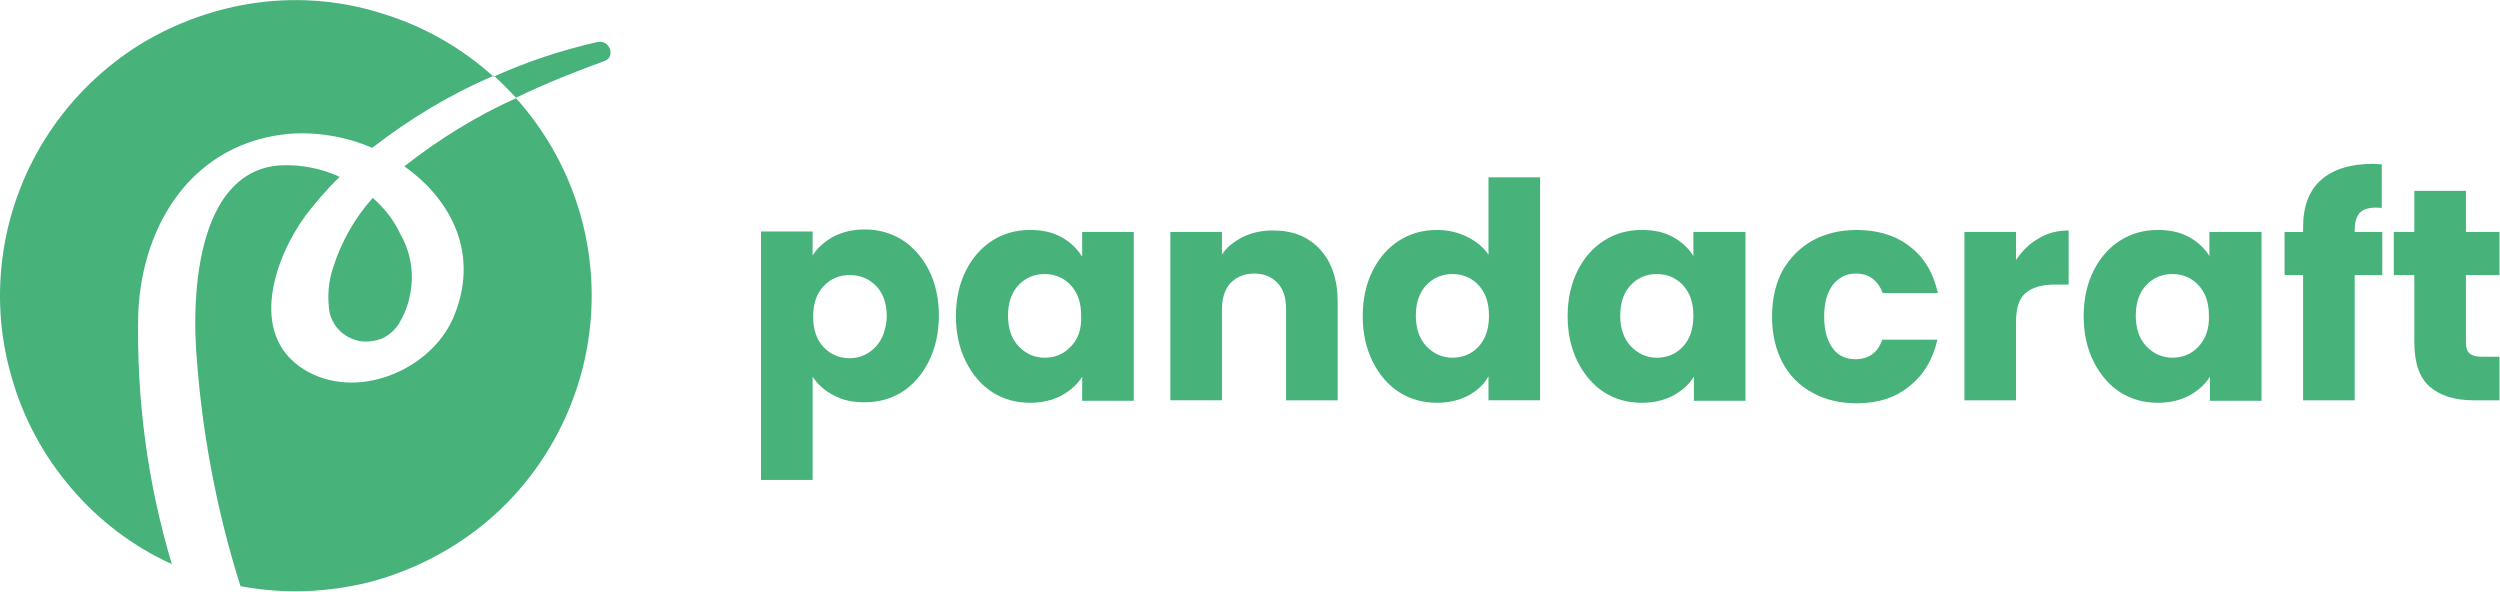
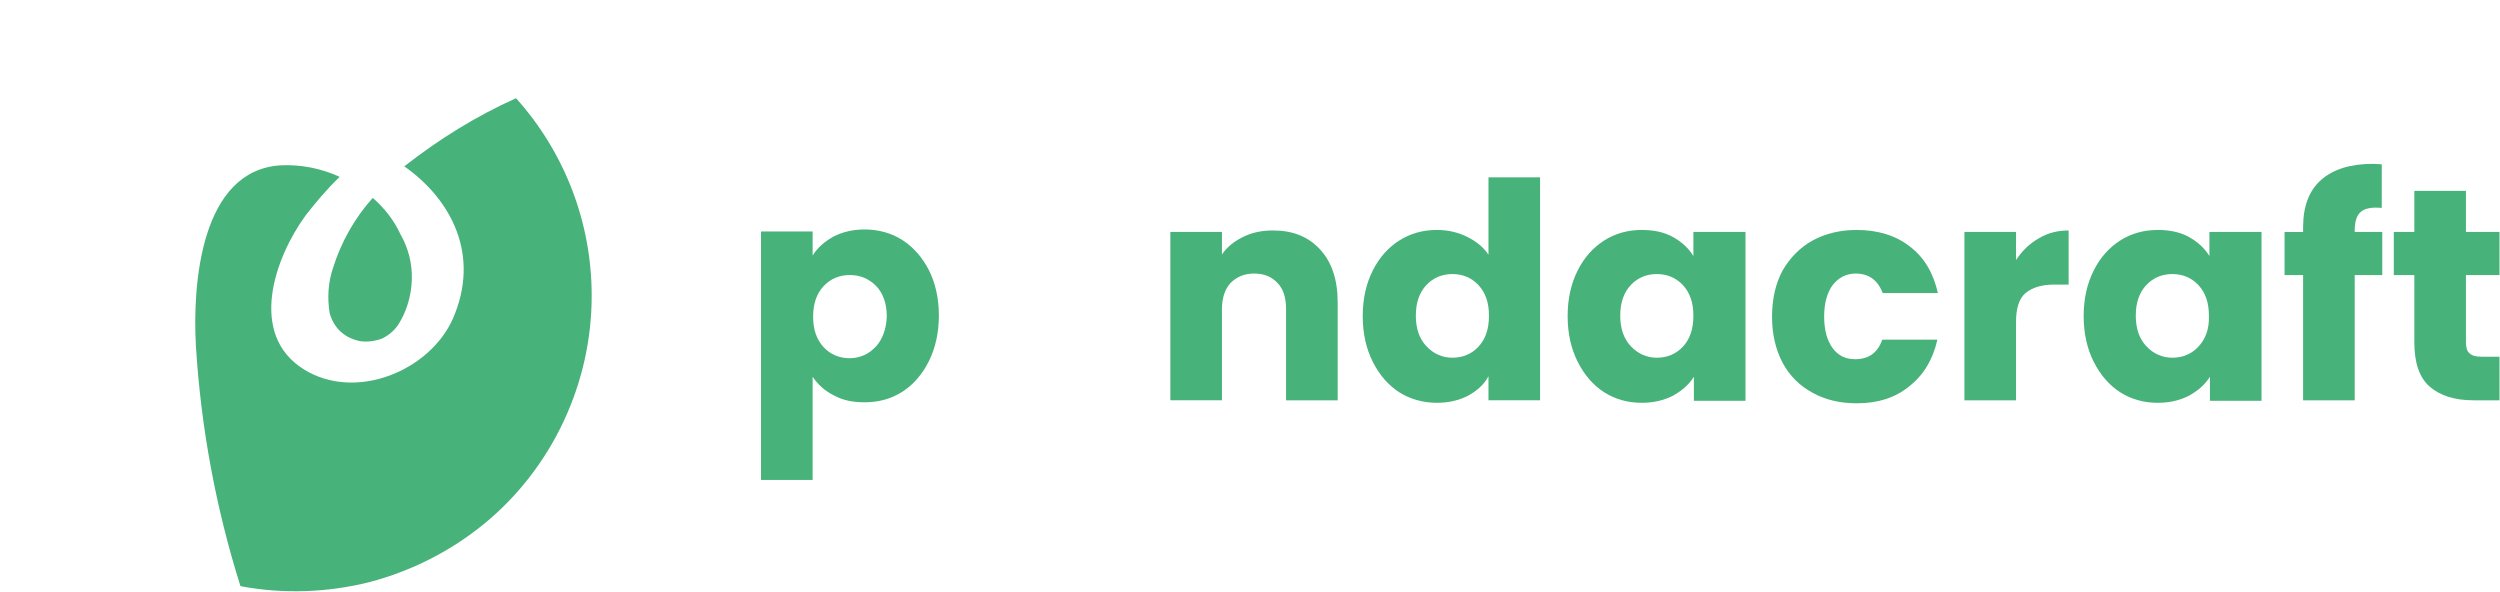
<svg xmlns="http://www.w3.org/2000/svg" version="1.1" id="Layer_1" x="0px" y="0px" viewBox="0 0 499 118.1" style="enable-background:new 0 0 499 118.1;" xml:space="preserve">
  <style type="text/css">
	.st0{fill:#47B27A;}
</style>
  <g>
    <path class="st0" d="M180.1,47.9c-2.2-1.4-4.8-2.1-7.5-2.1c-2.4,0-4.4,0.5-6.2,1.4c-1.8,1-3.2,2.2-4.2,3.8v-4.8h-10.3v49.6h10.3   V75.2c1,1.5,2.4,2.8,4.2,3.7c1.8,1,3.8,1.4,6.2,1.4c2.8,0,5.3-0.7,7.5-2.1c2.2-1.4,4-3.5,5.3-6.1c1.3-2.6,2-5.7,2-9.1   c0-3.5-0.7-6.5-2-9.1C184.1,51.4,182.4,49.4,180.1,47.9z M174.8,69.2c-1.4,1.5-3.2,2.3-5.2,2.3c-2,0-3.8-0.7-5.2-2.2   c-1.4-1.5-2.1-3.5-2.1-6.1c0-2.6,0.7-4.6,2.1-6.1c1.4-1.5,3.2-2.2,5.2-2.2c2.1,0,3.8,0.7,5.3,2.2c1.4,1.5,2.1,3.5,2.1,6.1   C176.9,65.6,176.2,67.7,174.8,69.2z" />
-     <path class="st0" d="M215.9,51.1c-1-1.6-2.3-2.8-4.1-3.8c-1.8-1-3.9-1.4-6.2-1.4c-2.8,0-5.3,0.7-7.5,2.1c-2.2,1.4-4,3.4-5.3,6   c-1.3,2.6-2,5.6-2,9.1c0,3.5,0.7,6.5,2,9.1c1.3,2.6,3.1,4.7,5.3,6.1c2.2,1.4,4.7,2.1,7.5,2.1c2.4,0,4.4-0.5,6.2-1.4   c1.8-1,3.2-2.2,4.2-3.8v4.8h10.3V46.3h-10.3V51.1z M213.7,69.2c-1.4,1.5-3.2,2.2-5.2,2.2s-3.8-0.8-5.2-2.3   c-1.4-1.5-2.1-3.5-2.1-6.1c0-2.6,0.7-4.6,2.1-6.1c1.4-1.5,3.2-2.2,5.2-2.2s3.8,0.7,5.2,2.2c1.4,1.5,2.1,3.5,2.1,6.1   C215.9,65.7,215.2,67.7,213.7,69.2z" />
    <path class="st0" d="M254.1,46c-2.2,0-4.2,0.4-6,1.3c-1.8,0.9-3.2,2-4.2,3.5v-4.5h-10.3v33.6h10.3V61.7c0-2.2,0.6-4,1.7-5.2   c1.2-1.2,2.7-1.9,4.7-1.9c2,0,3.5,0.6,4.7,1.9c1.2,1.2,1.7,3,1.7,5.2v18.2H267V60.3c0-4.5-1.2-8-3.5-10.5   C261.1,47.2,258,46,254.1,46z" />
    <path class="st0" d="M297.2,51c-1-1.6-2.5-2.8-4.3-3.7c-1.8-0.9-3.8-1.4-6.1-1.4c-2.8,0-5.3,0.7-7.5,2.1c-2.2,1.4-4,3.4-5.3,6   c-1.3,2.6-2,5.6-2,9.1c0,3.5,0.7,6.5,2,9.1c1.3,2.6,3.1,4.7,5.3,6.1c2.2,1.4,4.8,2.1,7.5,2.1c2.4,0,4.4-0.5,6.2-1.4   c1.8-1,3.2-2.2,4.1-3.9v4.8h10.3V35.4h-10.3V51z M295.1,69.2c-1.4,1.5-3.2,2.2-5.2,2.2c-2,0-3.8-0.8-5.2-2.3   c-1.4-1.5-2.1-3.5-2.1-6.1c0-2.6,0.7-4.6,2.1-6.1c1.4-1.5,3.2-2.2,5.2-2.2c2,0,3.8,0.7,5.2,2.2c1.4,1.5,2.1,3.5,2.1,6.1   C297.2,65.7,296.5,67.7,295.1,69.2z" />
    <path class="st0" d="M338,51.1c-1-1.6-2.3-2.8-4.1-3.8c-1.8-1-3.9-1.4-6.2-1.4c-2.8,0-5.3,0.7-7.5,2.1c-2.2,1.4-4,3.4-5.3,6   c-1.3,2.6-2,5.6-2,9.1c0,3.5,0.7,6.5,2,9.1c1.3,2.6,3.1,4.7,5.3,6.1c2.2,1.4,4.7,2.1,7.5,2.1c2.4,0,4.4-0.5,6.2-1.4   c1.8-1,3.2-2.2,4.2-3.8v4.8h10.3V46.3H338V51.1z M335.9,69.2c-1.4,1.5-3.2,2.2-5.2,2.2c-2,0-3.8-0.8-5.2-2.3   c-1.4-1.5-2.1-3.5-2.1-6.1c0-2.6,0.7-4.6,2.1-6.1c1.4-1.5,3.2-2.2,5.2-2.2c2,0,3.8,0.7,5.2,2.2c1.4,1.5,2.1,3.5,2.1,6.1   C338,65.7,337.3,67.7,335.9,69.2z" />
    <path class="st0" d="M370.4,54.6c2.6,0,4.4,1.3,5.4,3.9h11c-0.9-4-2.7-7.1-5.6-9.3c-2.8-2.2-6.4-3.3-10.6-3.3   c-3.3,0-6.2,0.7-8.8,2.1c-2.5,1.4-4.5,3.4-6,6c-1.4,2.6-2.1,5.7-2.1,9.2c0,3.5,0.7,6.5,2.1,9.2c1.4,2.6,3.4,4.6,6,6   c2.5,1.4,5.5,2.1,8.8,2.1c4.2,0,7.7-1.1,10.5-3.4c2.8-2.2,4.7-5.3,5.6-9.3h-11c-0.9,2.6-2.7,3.9-5.4,3.9c-1.9,0-3.4-0.7-4.5-2.2   c-1.1-1.5-1.7-3.6-1.7-6.3c0-2.7,0.6-4.8,1.7-6.3C367,55.4,368.5,54.6,370.4,54.6z" />
    <path class="st0" d="M402.4,51.9v-5.6h-10.3v33.6h10.3V64.3c0-2.8,0.6-4.7,1.9-5.8c1.3-1.1,3.2-1.7,5.8-1.7h2.8V46   c-2.2,0-4.2,0.5-6,1.6C405.1,48.6,403.6,50.1,402.4,51.9z" />
    <path class="st0" d="M441,51.1c-1-1.6-2.3-2.8-4.1-3.8c-1.8-1-3.9-1.4-6.2-1.4c-2.8,0-5.3,0.7-7.5,2.1c-2.2,1.4-4,3.4-5.3,6   c-1.3,2.6-2,5.6-2,9.1c0,3.5,0.7,6.5,2,9.1c1.3,2.6,3.1,4.7,5.3,6.1c2.2,1.4,4.7,2.1,7.5,2.1c2.4,0,4.4-0.5,6.2-1.4   c1.8-1,3.2-2.2,4.2-3.8v4.8h10.3V46.3H441V51.1z M438.8,69.2c-1.4,1.5-3.2,2.2-5.2,2.2c-2,0-3.8-0.8-5.2-2.3   c-1.4-1.5-2.1-3.5-2.1-6.1c0-2.6,0.7-4.6,2.1-6.1c1.4-1.5,3.2-2.2,5.2-2.2c2,0,3.8,0.7,5.2,2.2c1.4,1.5,2.1,3.5,2.1,6.1   C441,65.7,440.2,67.7,438.8,69.2z" />
    <path class="st0" d="M470,46c0-1.8,0.4-3,1.2-3.7c0.8-0.7,2.2-1,4.2-0.8v-8.7c-0.4,0-0.9-0.1-1.7-0.1c-4.6,0-8,1.1-10.4,3.2   c-2.4,2.1-3.6,5.3-3.6,9.4v1h-3.7v8.6h3.7v25H470v-25h5.5v-8.6H470V46z" />
    <path class="st0" d="M495.3,71.2c-1.1,0-1.9-0.2-2.4-0.7c-0.5-0.4-0.7-1.2-0.7-2.2V54.9h6.7v-8.6h-6.7v-8.2h-10.3v8.2h-4.1v8.6h4.1   v13.4c0,4.1,1,7.1,3.1,8.9c2.1,1.8,5,2.7,8.7,2.7h5.2v-8.7H495.3z" />
    <polygon class="st0" points="74.3,39.4 74.4,39.4 74.4,39.4  " />
    <path class="st0" d="M65.8,62.5c0.4,1.4,1.1,2.7,2.2,3.7c1.1,1,2.4,1.6,3.9,1.9c1.4,0.2,2.9,0,4.3-0.5c1.3-0.6,2.5-1.6,3.3-2.8   c1.7-2.7,2.6-5.8,2.7-9c0.1-3.2-0.7-6.3-2.3-9.1c-1.3-2.8-3.2-5.2-5.5-7.2c-3.6,4-6.3,8.8-7.9,13.9C65.5,56.3,65.3,59.4,65.8,62.5z   " />
    <path class="st0" d="M80.7,33.2c9.5,6.7,15.2,17.8,9.7,30.4C85.8,74,71,80.2,60.6,73.7c-11.1-7-5.8-22.2,0.4-30.7   c2.1-2.7,4.3-5.3,6.8-7.7c-3.7-1.7-7.8-2.5-11.8-2.3c-15.9,1-17.6,23.6-16.9,36c1,16.3,4,32.5,8.9,48c8.5,1.6,17.3,1.3,25.7-0.8   c8.4-2.2,16.3-6.2,23-11.7c6.7-5.5,12.1-12.5,15.8-20.4c3.7-7.9,5.6-16.4,5.6-25.1l0,0c0-14.6-5.4-28.6-15.1-39.4   C95,23.2,87.6,27.8,80.7,33.2z" />
    <path class="st0" d="M48,117.1C48,117.1,48,117.1,48,117.1C48,117.1,48,117.1,48,117.1L48,117.1z" />
-     <path class="st0" d="M119.2,8.4c-7.1,1.6-14,3.9-20.7,6.9l0,0c-6.3-5.7-13.8-10-21.9-12.5C68.6,0.2,60-0.6,51.6,0.5   c-8.4,1.1-16.5,4-23.7,8.4c-7.2,4.5-13.4,10.5-18.1,17.6C5.1,33.6,2,41.6,0.7,50s-0.8,17,1.6,25.2c2.3,8.2,6.4,15.8,11.9,22.2   c5.5,6.5,12.4,11.7,20.1,15.2c-4.9-16.3-7.1-33.2-6.7-50.2c0.8-18.1,11.2-34,30.2-35.7c5.7-0.4,11.3,0.6,16.5,2.8   c7.5-5.8,15.6-10.7,24.3-14.4c1.5,1.4,3,2.9,4.4,4.4c6-2.9,12.1-5.3,17.6-7.3C123,11.4,121.7,7.8,119.2,8.4z" />
  </g>
</svg>